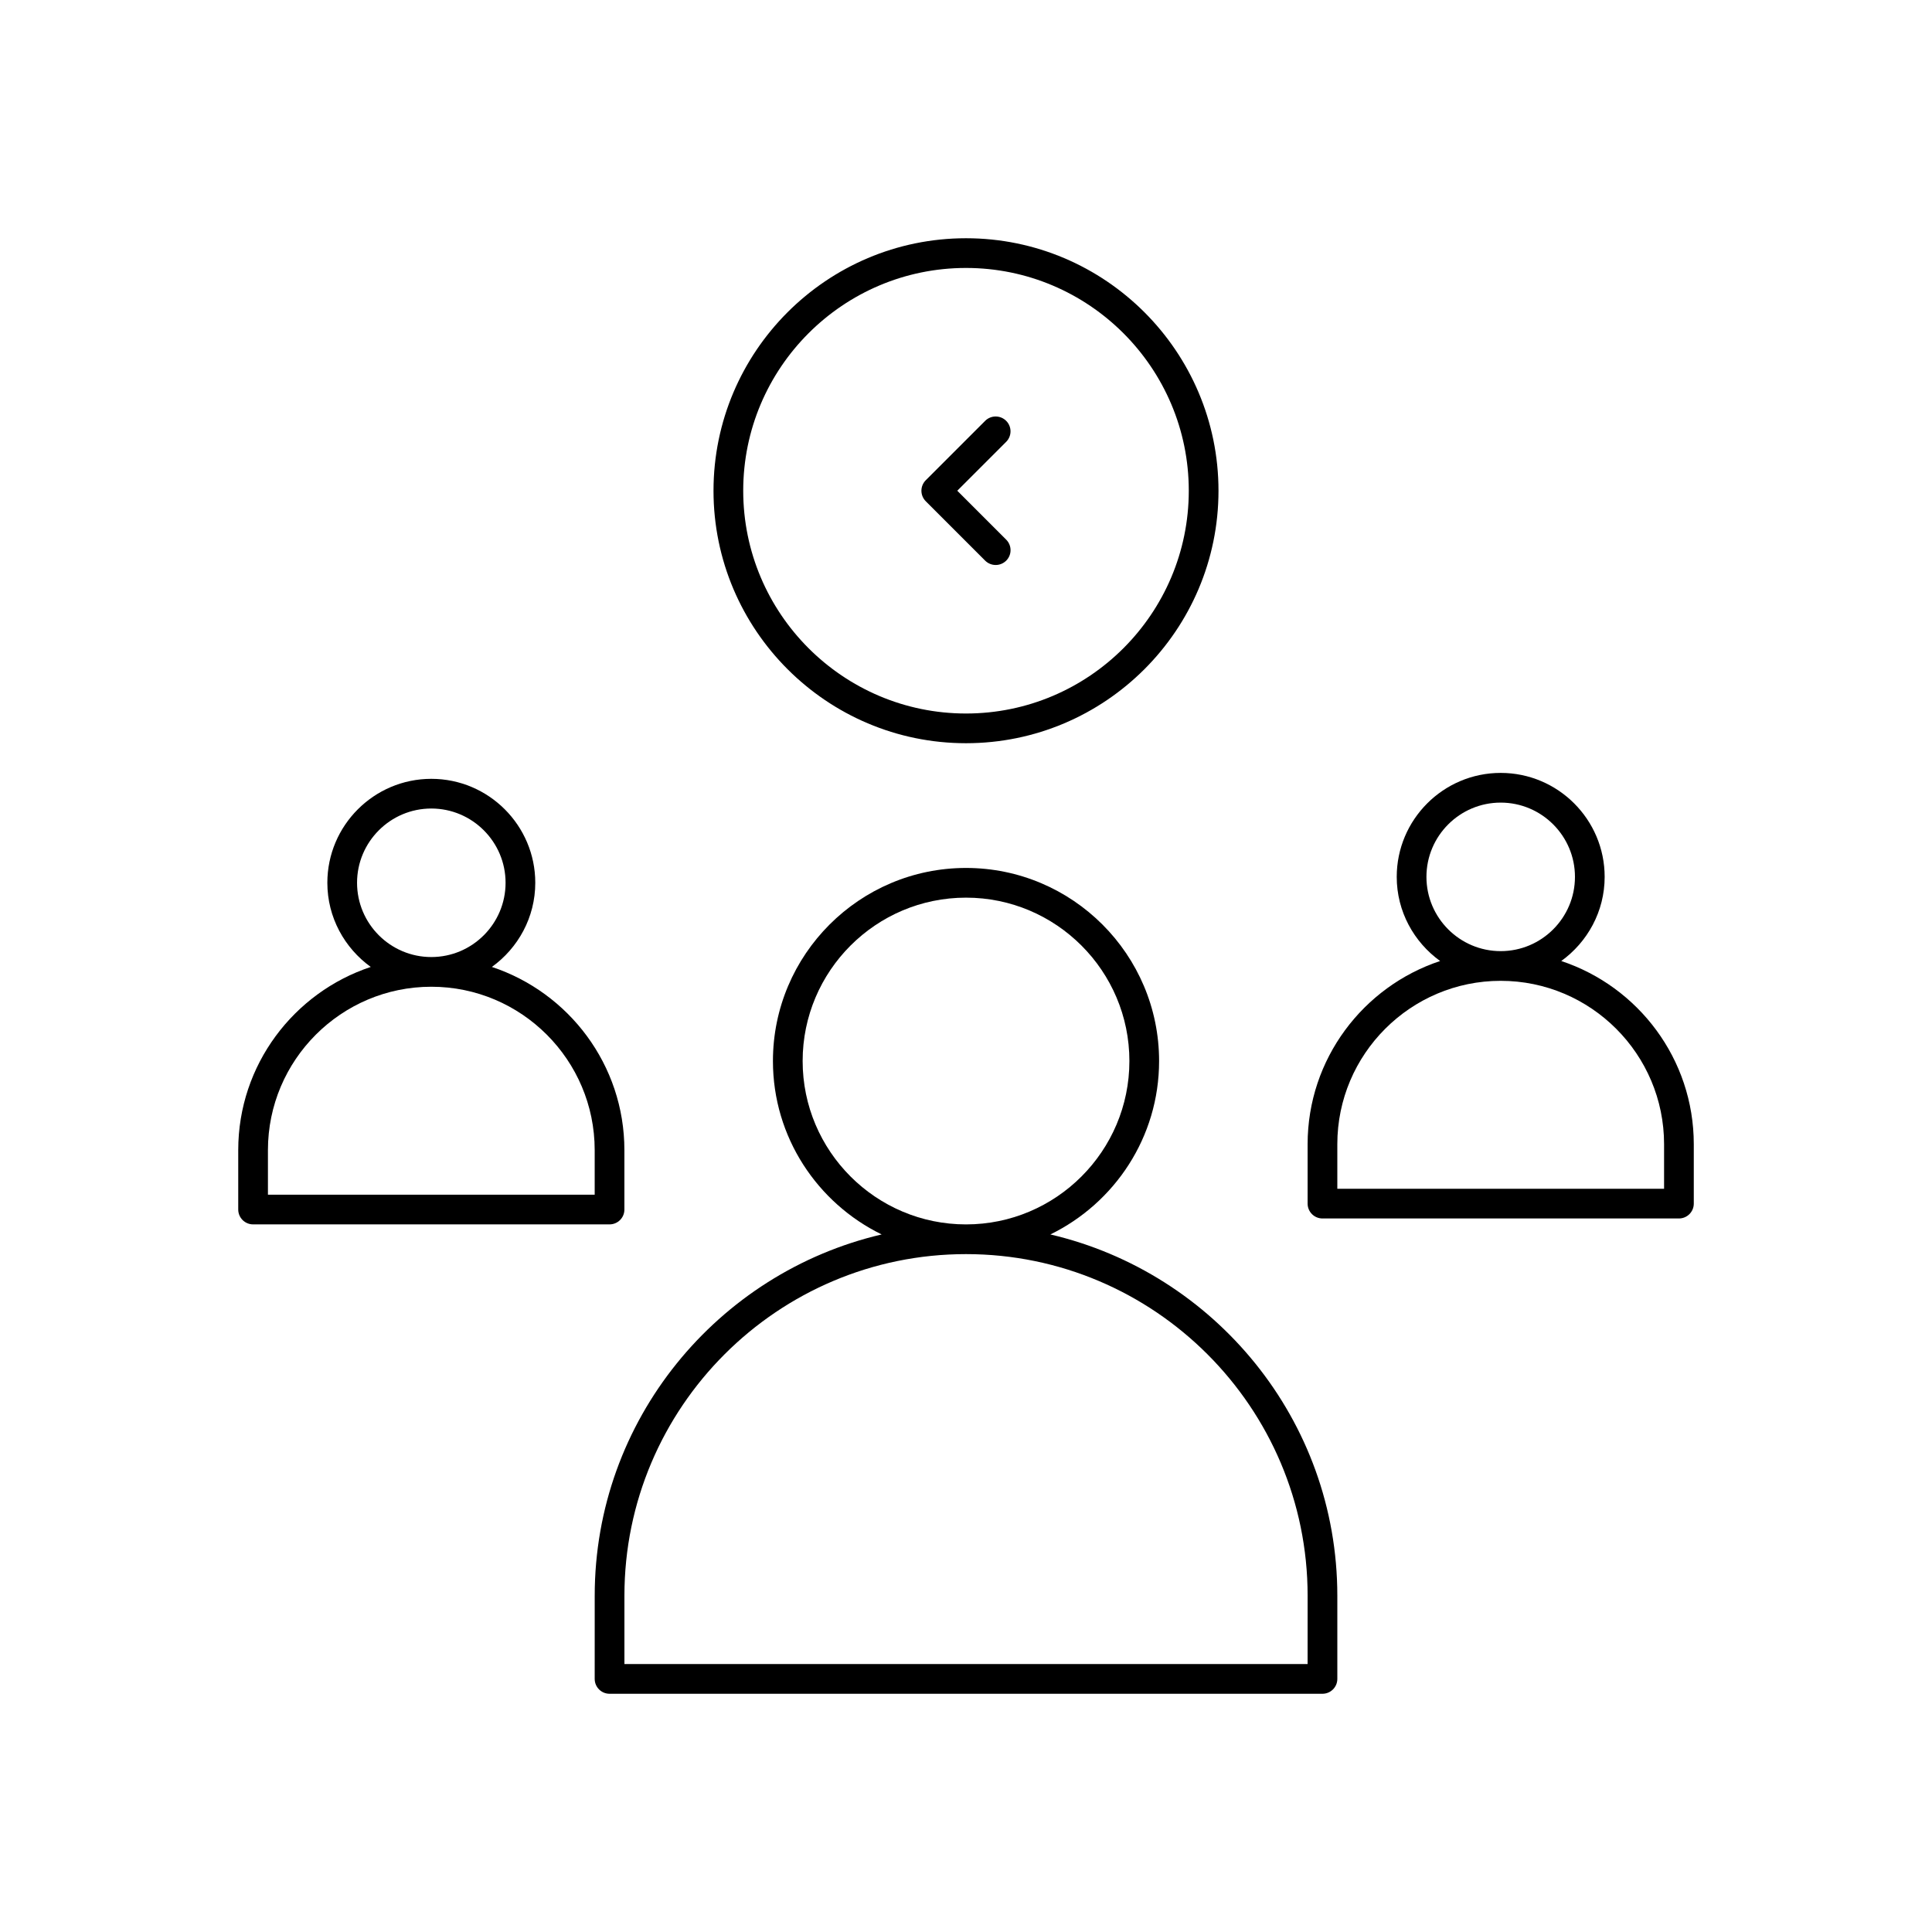
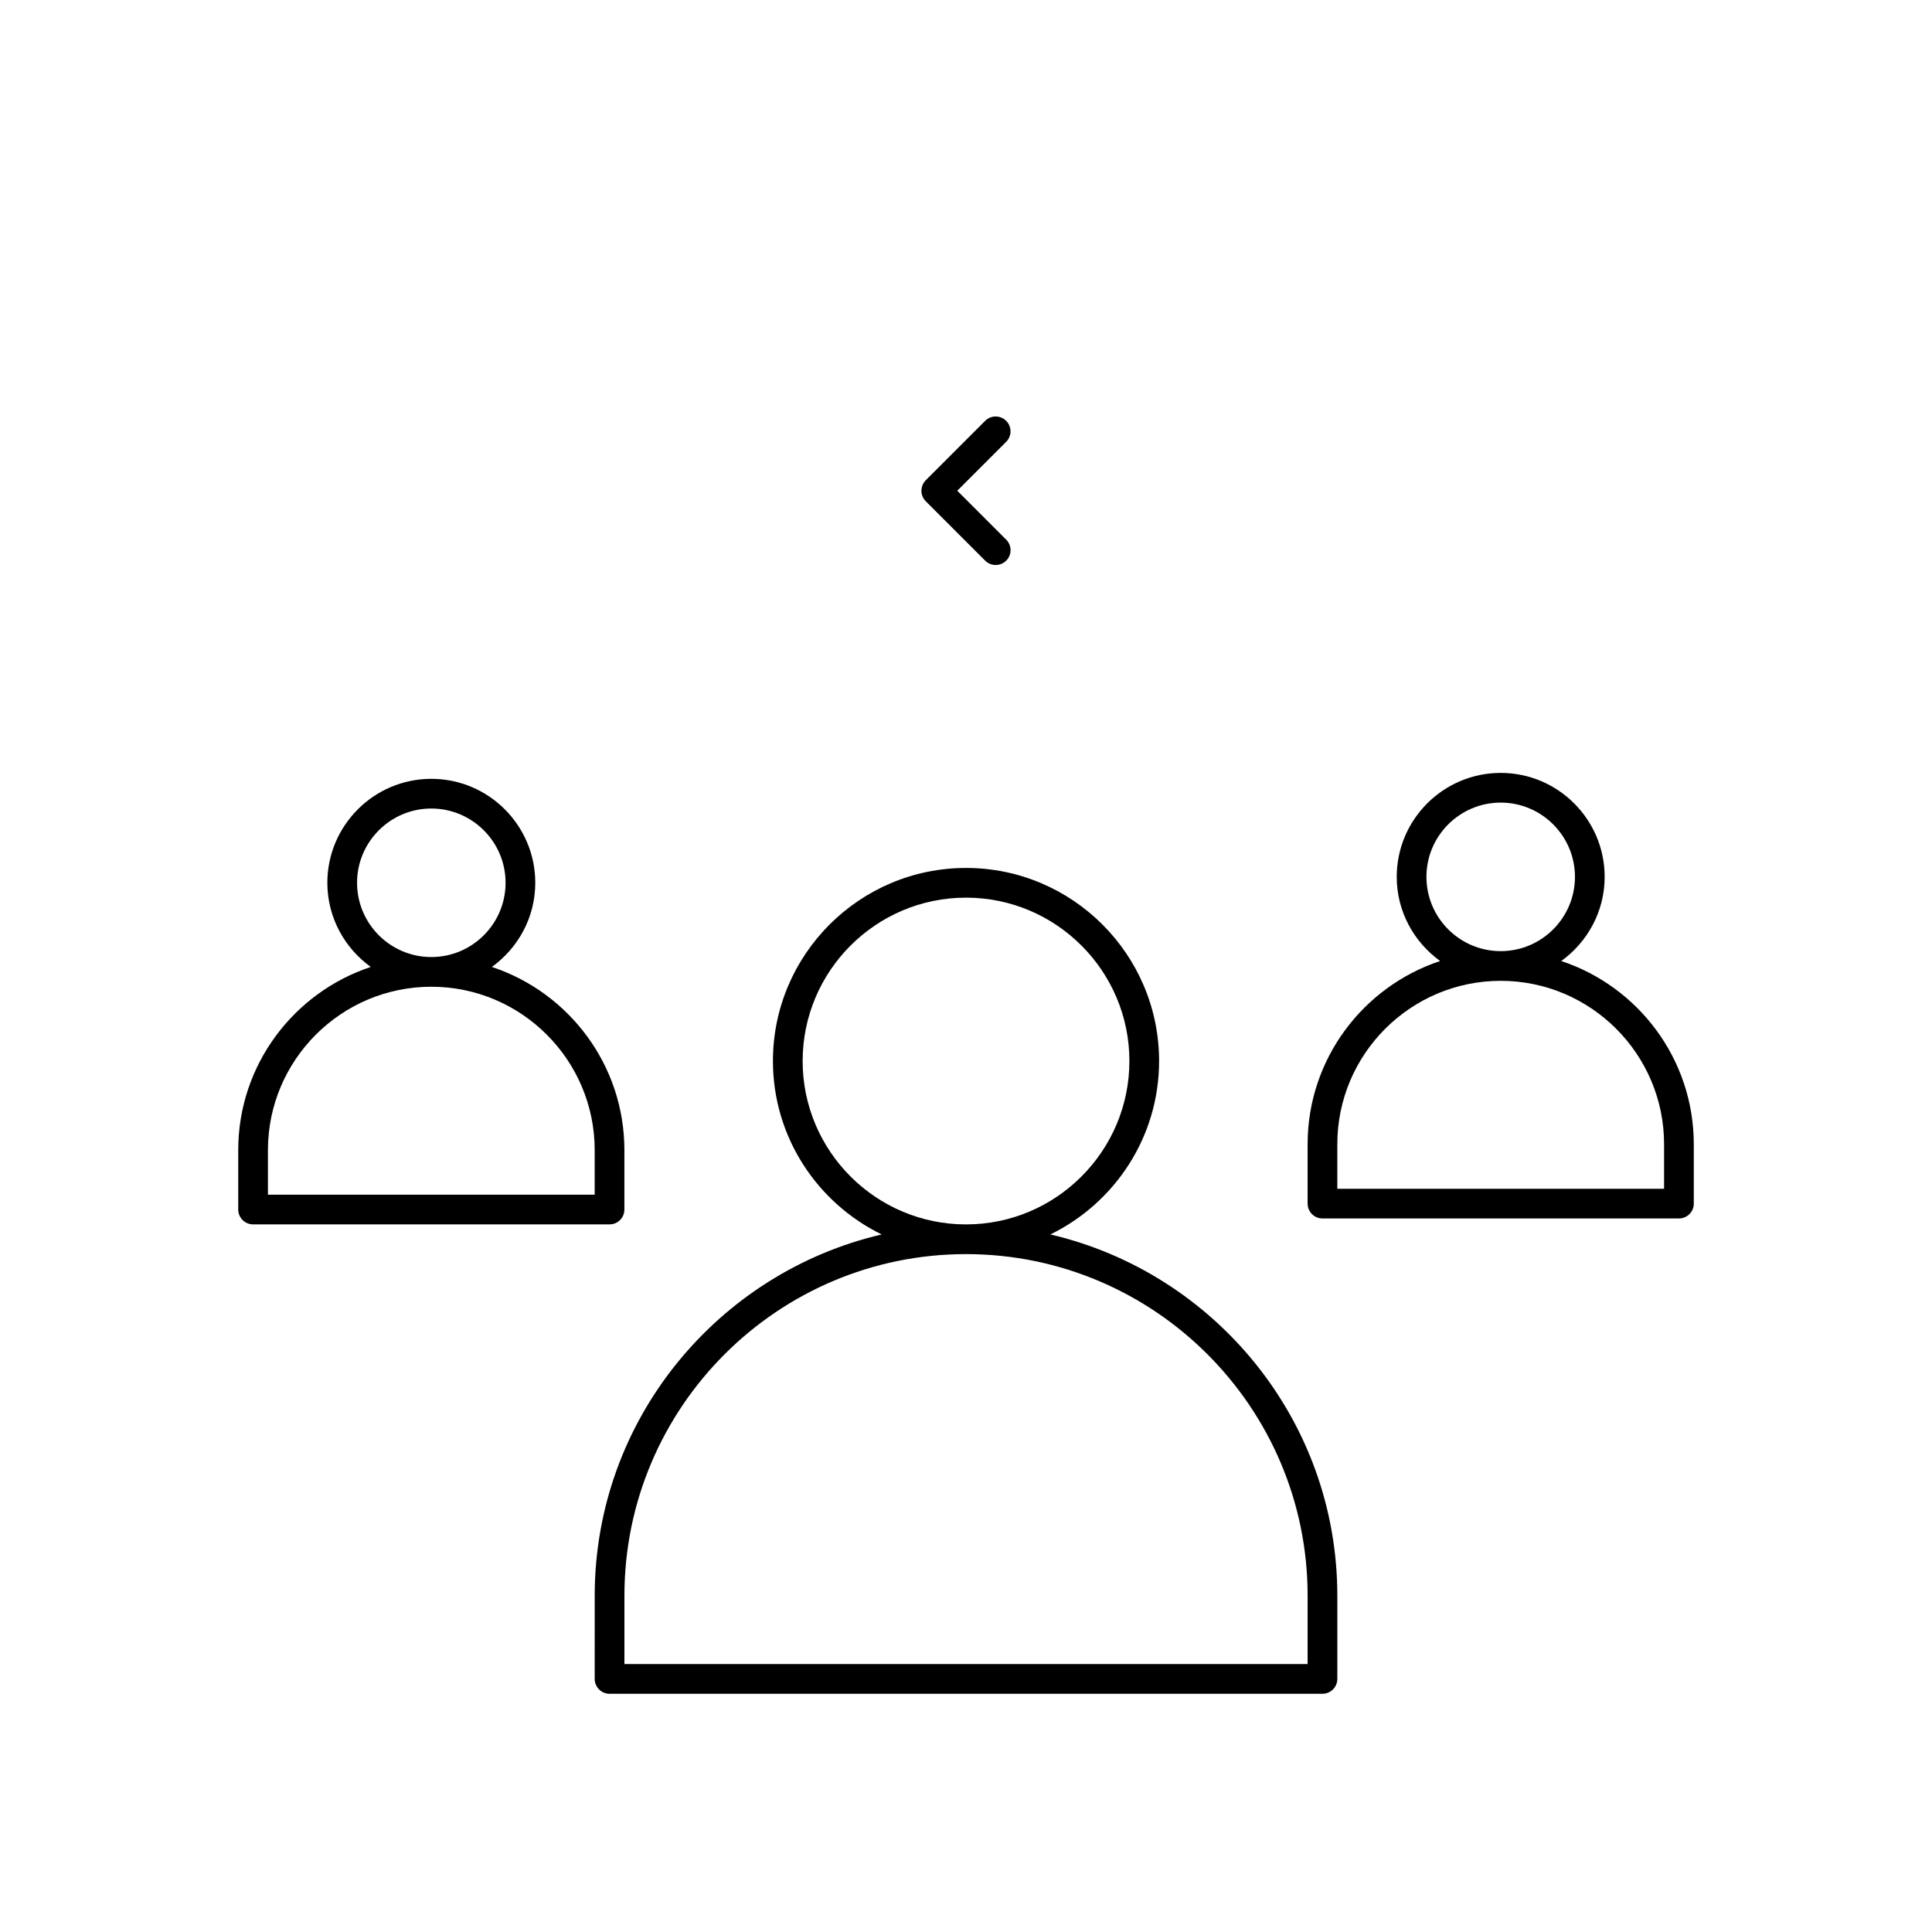
<svg xmlns="http://www.w3.org/2000/svg" fill="#000000" width="800px" height="800px" version="1.1" viewBox="144 144 512 512">
  <g>
    <path d="m422.36 471.14c17.027-8.32 28.812-25.766 28.812-45.957 0-28.215-22.953-51.168-51.168-51.168s-51.168 22.953-51.168 51.168c0 20.184 11.785 37.637 28.812 45.957-43.508 10.164-76.043 49.184-76.043 95.738l-0.004 22.051c0 2.172 1.762 3.938 3.938 3.938h188.93c2.172 0 3.938-1.762 3.938-3.938v-22.051c-0.004-46.551-32.547-85.574-76.047-95.738zm-65.652-45.957c0-23.875 19.422-43.297 43.297-43.297 23.867 0 43.297 19.422 43.297 43.297 0 23.867-19.43 43.297-43.297 43.297-23.879 0-43.297-19.426-43.297-43.297zm133.82 159.81h-181.05v-18.113c0-49.918 40.613-90.527 90.527-90.527 49.918 0 90.527 40.613 90.527 90.527z" />
    <path d="m557.75 398.68c6.934-5.016 11.5-13.113 11.5-22.301 0-15.191-12.359-27.551-27.551-27.551-15.191 0-27.551 12.359-27.551 27.551 0 9.188 4.566 17.285 11.5 22.301-20.367 6.746-35.117 25.945-35.117 48.547v15.742c0 2.172 1.762 3.938 3.938 3.938h94.465c2.172 0 3.938-1.762 3.938-3.938v-15.742c-0.004-22.602-14.758-41.801-35.121-48.547zm-35.73-22.301c0-10.848 8.824-19.68 19.68-19.68 10.855 0 19.68 8.832 19.68 19.68 0 10.848-8.824 19.68-19.68 19.68-10.855 0-19.68-8.832-19.68-19.68zm62.977 82.656h-86.594v-11.809c0-23.867 19.43-43.297 43.297-43.297 23.867 0 43.297 19.43 43.297 43.297z" />
    <path d="m309.47 464.54v-15.742c0-22.602-14.754-41.801-35.117-48.547 6.934-5.008 11.5-13.113 11.5-22.301 0-15.191-12.359-27.551-27.551-27.551-15.191 0-27.551 12.359-27.551 27.551 0 9.188 4.566 17.285 11.5 22.301-20.363 6.75-35.117 25.941-35.117 48.543v15.742c0 2.172 1.762 3.938 3.938 3.938h94.465c2.172 0 3.934-1.754 3.934-3.934zm-70.848-86.594c0-10.848 8.832-19.68 19.68-19.68 10.848 0 19.68 8.832 19.68 19.68 0 10.848-8.832 19.68-19.68 19.68-10.848 0-19.68-8.824-19.68-19.68zm62.977 82.656h-86.594v-11.809c0-23.867 19.422-43.297 43.297-43.297s43.297 19.43 43.297 43.297z" />
-     <path d="m400 340.96c36.895 0 66.914-30.016 66.914-66.914-0.004-36.895-30.02-66.91-66.914-66.91s-66.914 30.016-66.914 66.914c0 36.895 30.016 66.91 66.914 66.91zm0-125.95c32.559 0 59.039 26.48 59.039 59.039s-26.48 59.039-59.039 59.039-59.039-26.48-59.039-59.039c-0.004-32.559 26.48-59.039 59.039-59.039z" />
    <path d="m405.08 292.58c0.773 0.762 1.781 1.148 2.789 1.148 1.008 0 2.016-0.387 2.785-1.148 1.535-1.535 1.535-4.031 0-5.566l-12.965-12.965 12.957-12.957c1.535-1.535 1.535-4.031 0-5.566-1.535-1.535-4.031-1.535-5.566 0l-15.742 15.742c-1.535 1.535-1.535 4.031 0 5.566z" />
  </g>
</svg>